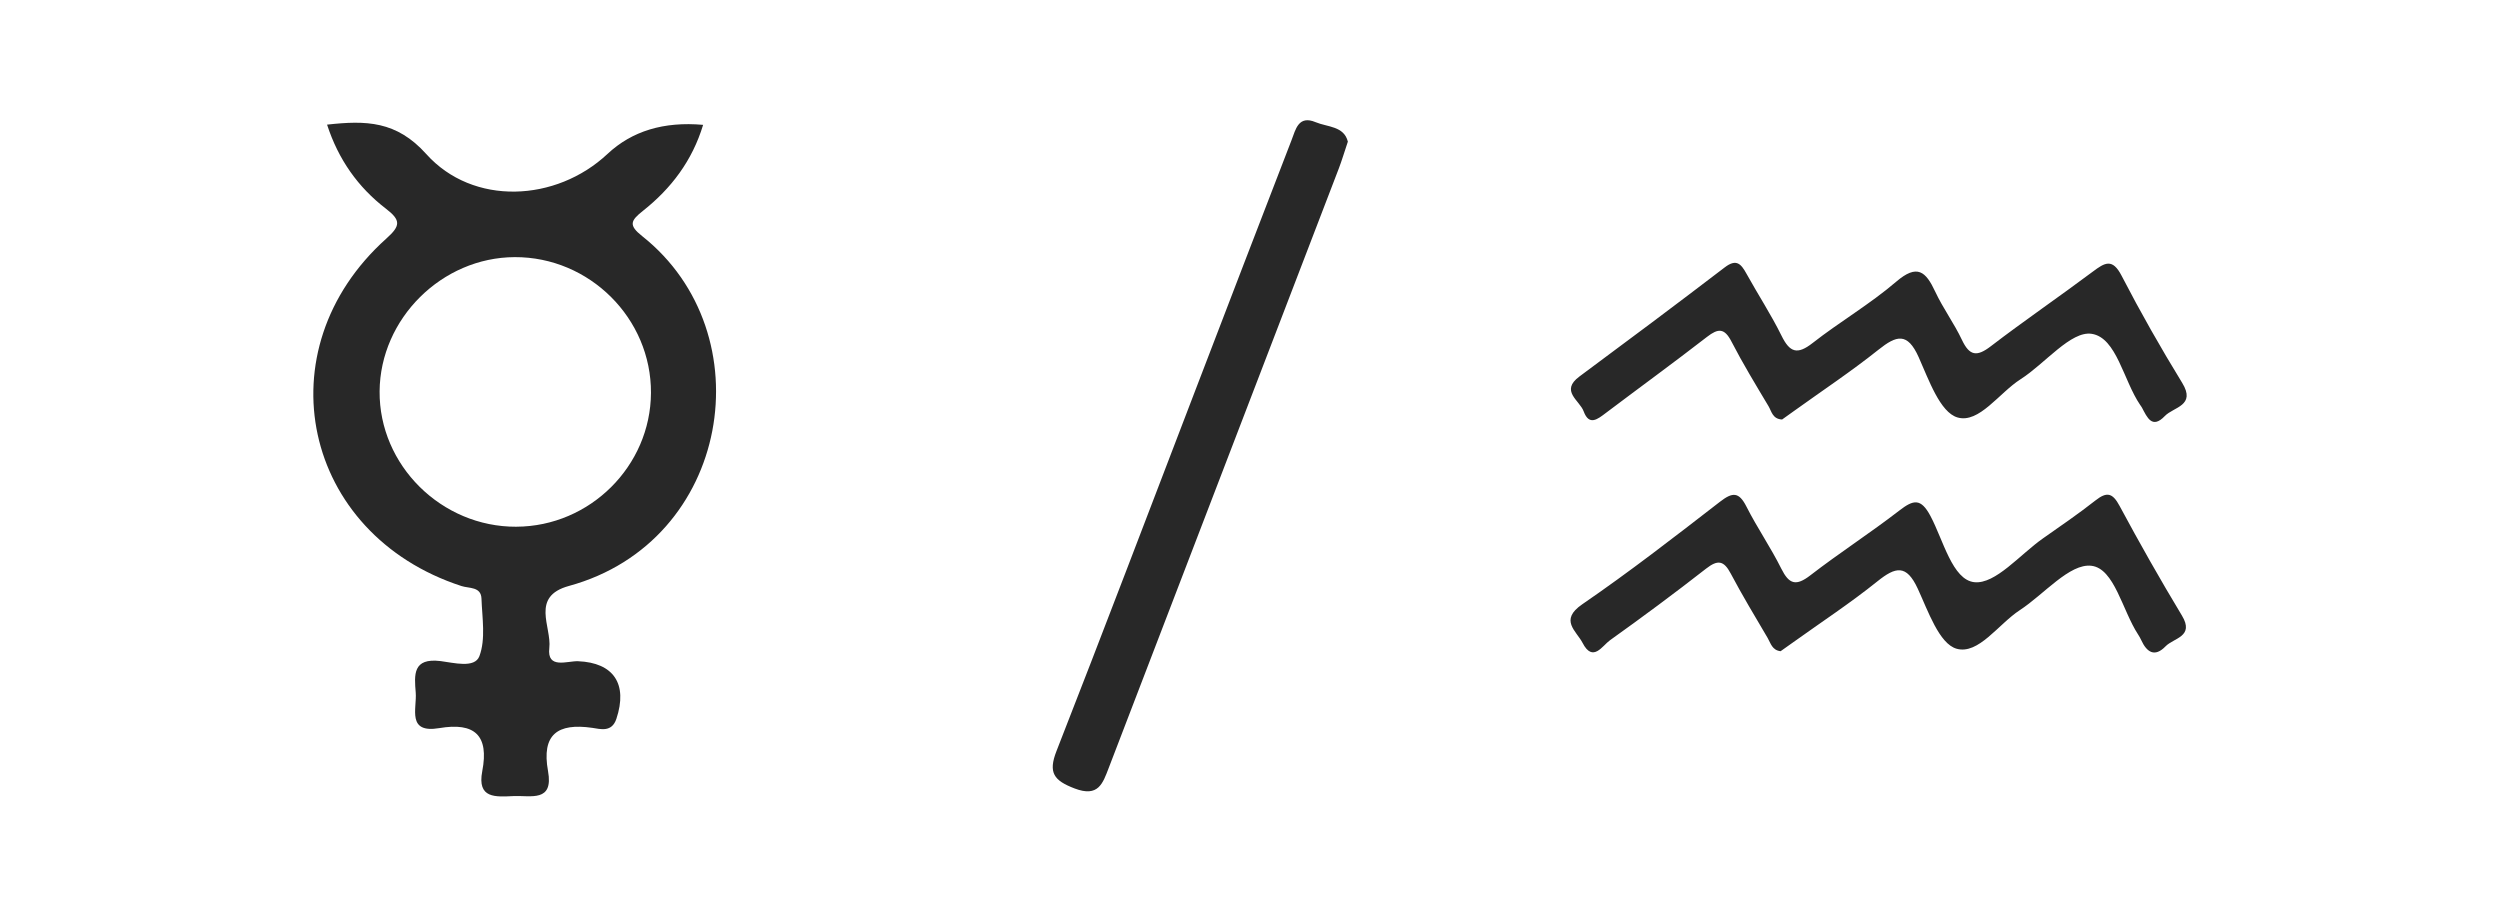
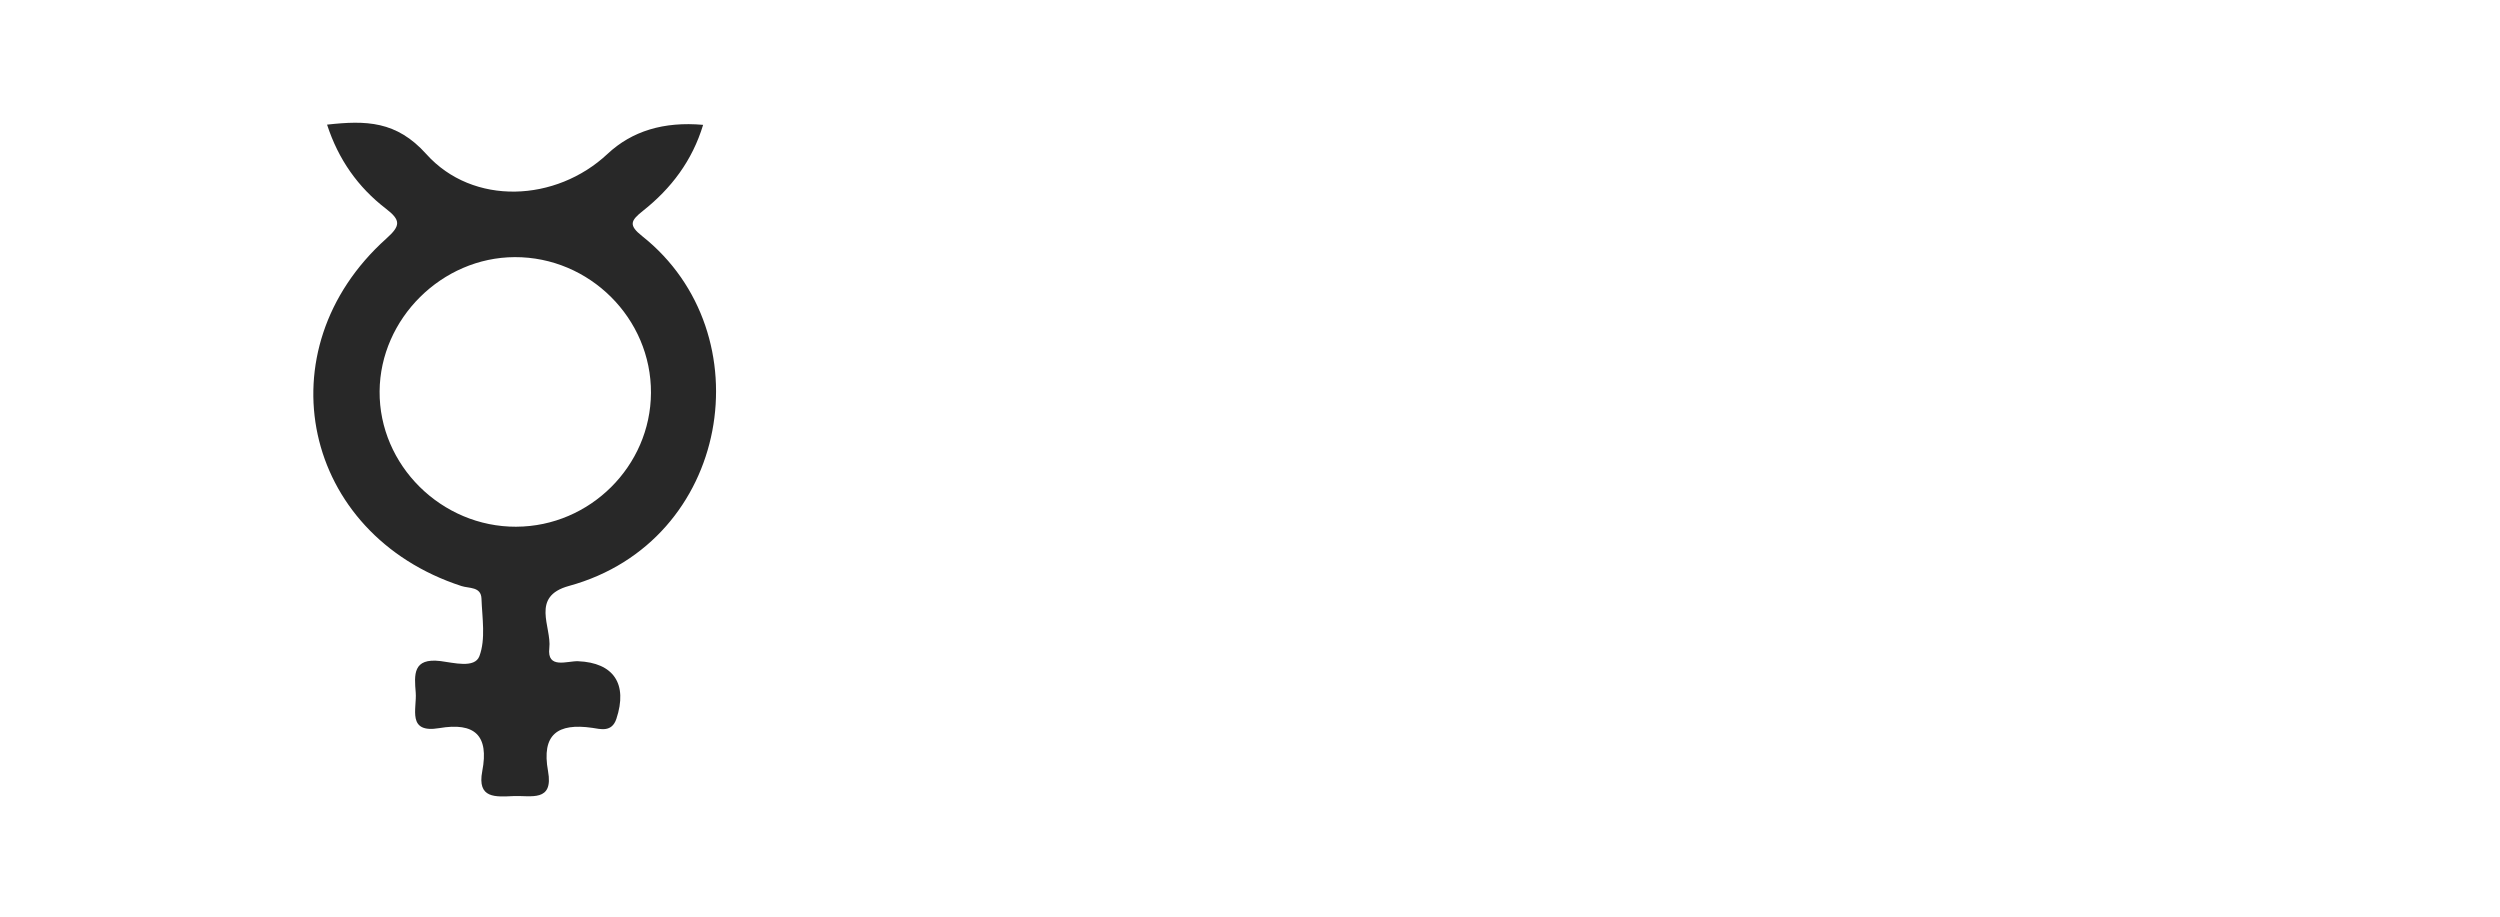
<svg xmlns="http://www.w3.org/2000/svg" id="Layer_1" data-name="Layer 1" viewBox="0 0 1500 550">
  <defs>
    <style>
      .cls-1 {
        fill: #282828;
        stroke-width: 0px;
      }
    </style>
  </defs>
  <path class="cls-1" d="M196.25,74.78c23.32-2.6,41.62-2.29,59.5,17.64,28.08,31.29,77.92,28.84,108.75-.06q21.98-20.6,57.37-17.45c-6.5,21.52-19.19,38.21-36.08,51.58-7.49,5.93-8.75,8.64-.47,15.2,73.59,58.37,53.23,183.27-43.96,209.88-23.25,6.37-10.28,24.56-11.77,37.24-1.52,12.93,10.86,7.66,17.26,7.93,21.3.88,29.94,13.58,22.98,34.56-2.76,8.32-9.65,6.11-14.49,5.41-20.79-3-30.53,3.9-26.52,25.99,3.42,18.79-10.36,14.5-20.66,14.95-10.76.47-22.01,1.69-18.8-14.98,4.13-21.46-4.5-29.4-25.78-25.8-19.68,3.33-13.37-11.75-14.15-21.34-.86-10.61-1.9-20.94,14.91-18.88,7.81.96,20.5,4.51,23.3-2.96,3.84-10.25,1.66-22.93,1.24-34.55-.26-7.23-7.48-6.04-11.95-7.5-95.48-31.06-119.66-141.68-45.12-208.51,8.52-7.64,8.85-10.94-.31-17.96-16.66-12.78-28.49-29.5-35.26-50.38ZM309.82,316.03c44.14-.2,80.53-36.38,80.76-80.28.23-44.67-36.85-81.63-81.74-81.47-43.7.15-80.73,36.9-81.08,80.47-.36,44.37,37.11,81.49,82.06,81.29Z" />
  <g>
-     <path class="cls-1" d="M1068.37,390.73c-5.14-.59-5.96-4.86-7.77-7.93-7.55-12.84-15.25-25.6-22.21-38.76-4.13-7.8-7.79-8.28-14.72-2.87-18.89,14.76-38.16,29.04-57.67,42.97-4.6,3.28-10.26,13.57-16.43,1.64-3.76-7.27-14.12-13.67-.23-23.2,28.3-19.41,55.48-40.5,82.64-61.52,7.53-5.83,11.35-6.05,15.88,2.9,6.43,12.69,14.59,24.51,20.92,37.24,4.68,9.41,8.84,10.62,17.41,4.01,17.43-13.46,36-25.43,53.42-38.89,8.45-6.53,12.89-7.55,18.65,3.25,7.74,14.53,13.18,38.37,26.36,39.75,12.67,1.33,27.43-16.66,41.17-26.29,10.61-7.44,21.32-14.77,31.5-22.77,6.82-5.36,10.23-4.58,14.45,3.27,11.94,22.23,24.39,44.21,37.42,65.82,7.65,12.7-4.95,13.39-9.83,18.45-6.52,6.75-11.27,3.55-14.61-3.76-.54-1.17-1.18-2.31-1.89-3.39-9.43-14.4-14.17-39.53-27.97-41.18-13.07-1.56-28.44,17.14-43,26.64-12.81,8.37-24.77,26.84-37.9,23.13-10.42-2.94-17.14-22.73-23.31-36.05-6.79-14.66-13.25-13.19-24.2-4.39-16.14,12.97-33.52,24.39-50.38,36.46-2.62,1.87-5.25,3.72-7.7,5.46Z" />
-     <path class="cls-1" d="M1069.27,251.71c-5.77-.29-6.33-4.93-8.15-7.97-7.64-12.8-15.41-25.56-22.24-38.8-4.21-8.16-7.92-8.04-14.66-2.82-20,15.5-40.47,30.39-60.67,45.63-4.96,3.74-10.06,8.01-13.37-.98-2.42-6.57-14.27-12.17-2.51-20.88,29.19-21.63,58.3-43.38,87.16-65.45,7-5.36,9.79-2.13,13.05,3.77,6.9,12.48,14.75,24.47,21.04,37.23,4.93,10.01,9.4,11.6,18.61,4.4,16.33-12.78,34.48-23.35,50.18-36.81,12.66-10.85,17.75-6.18,23.45,6.01,4.65,9.95,11.31,18.95,16,28.89,4.52,9.56,8.88,10.3,17.29,3.85,20.07-15.38,41-29.66,61.25-44.81,7.16-5.36,11.74-8.22,17.26,2.47,11.31,21.86,23.49,43.31,36.36,64.29,8.44,13.76-5.2,14.43-10.41,19.88-7.66,8.03-10.62.81-13.72-5.01-.3-.57-.71-1.09-1.08-1.62-10.05-14.73-14.14-40.37-29.07-42.68-12.49-1.94-28.01,17.88-42.7,27.25-12.86,8.2-24.9,26.69-37.82,22.93-10.49-3.05-17.3-22.76-23.31-36.17-6.75-15.07-13.3-13.11-24.15-4.45-16.21,12.93-33.54,24.45-50.4,36.56-2.6,1.87-5.21,3.72-7.4,5.29Z" />
-   </g>
-   <path class="cls-1" d="M808.72,84.97c-2.15,6.39-3.62,11.38-5.47,16.21-45.97,119.83-91.98,239.64-137.97,359.46-3.63,9.45-6.27,17.89-20.53,12.43-12.36-4.74-15.98-9.35-10.86-22.43,28.13-71.82,55.48-143.94,83.12-215.96,19.27-50.23,38.51-100.47,57.93-150.64,2.44-6.31,4.1-15.09,14.44-10.73,7.07,2.98,17,2.27,19.33,11.66Z" />
+     </g>
</svg>